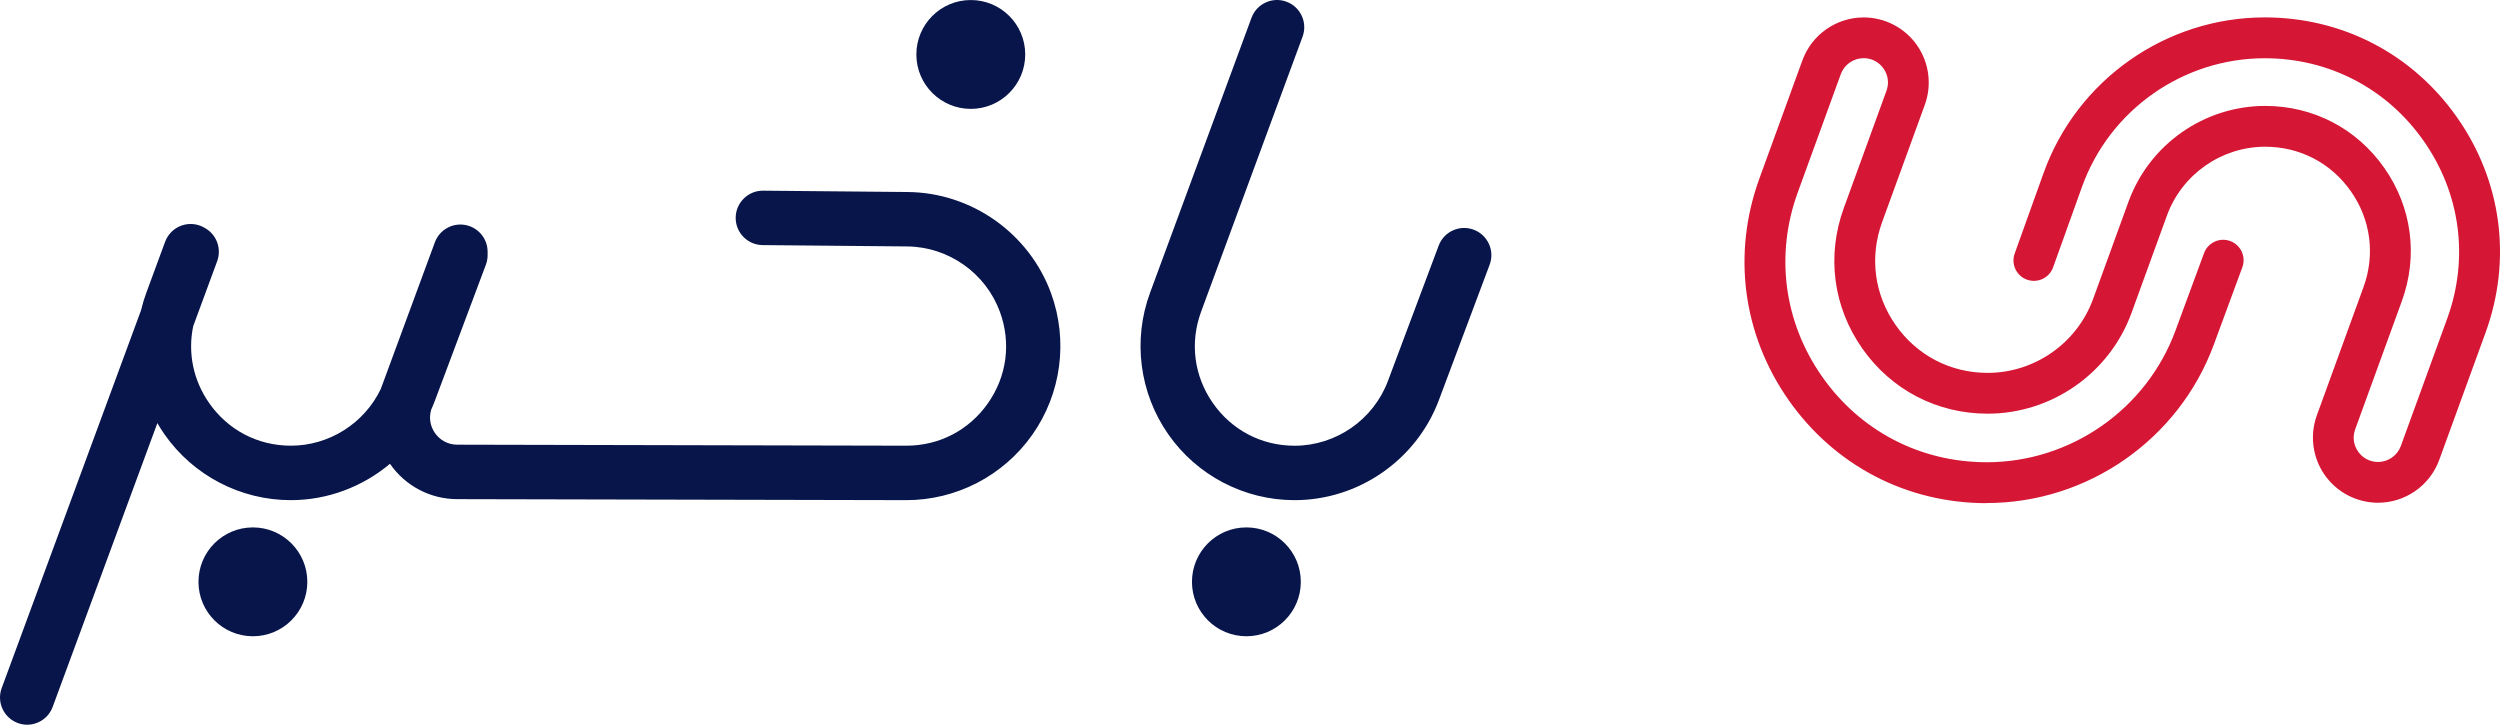
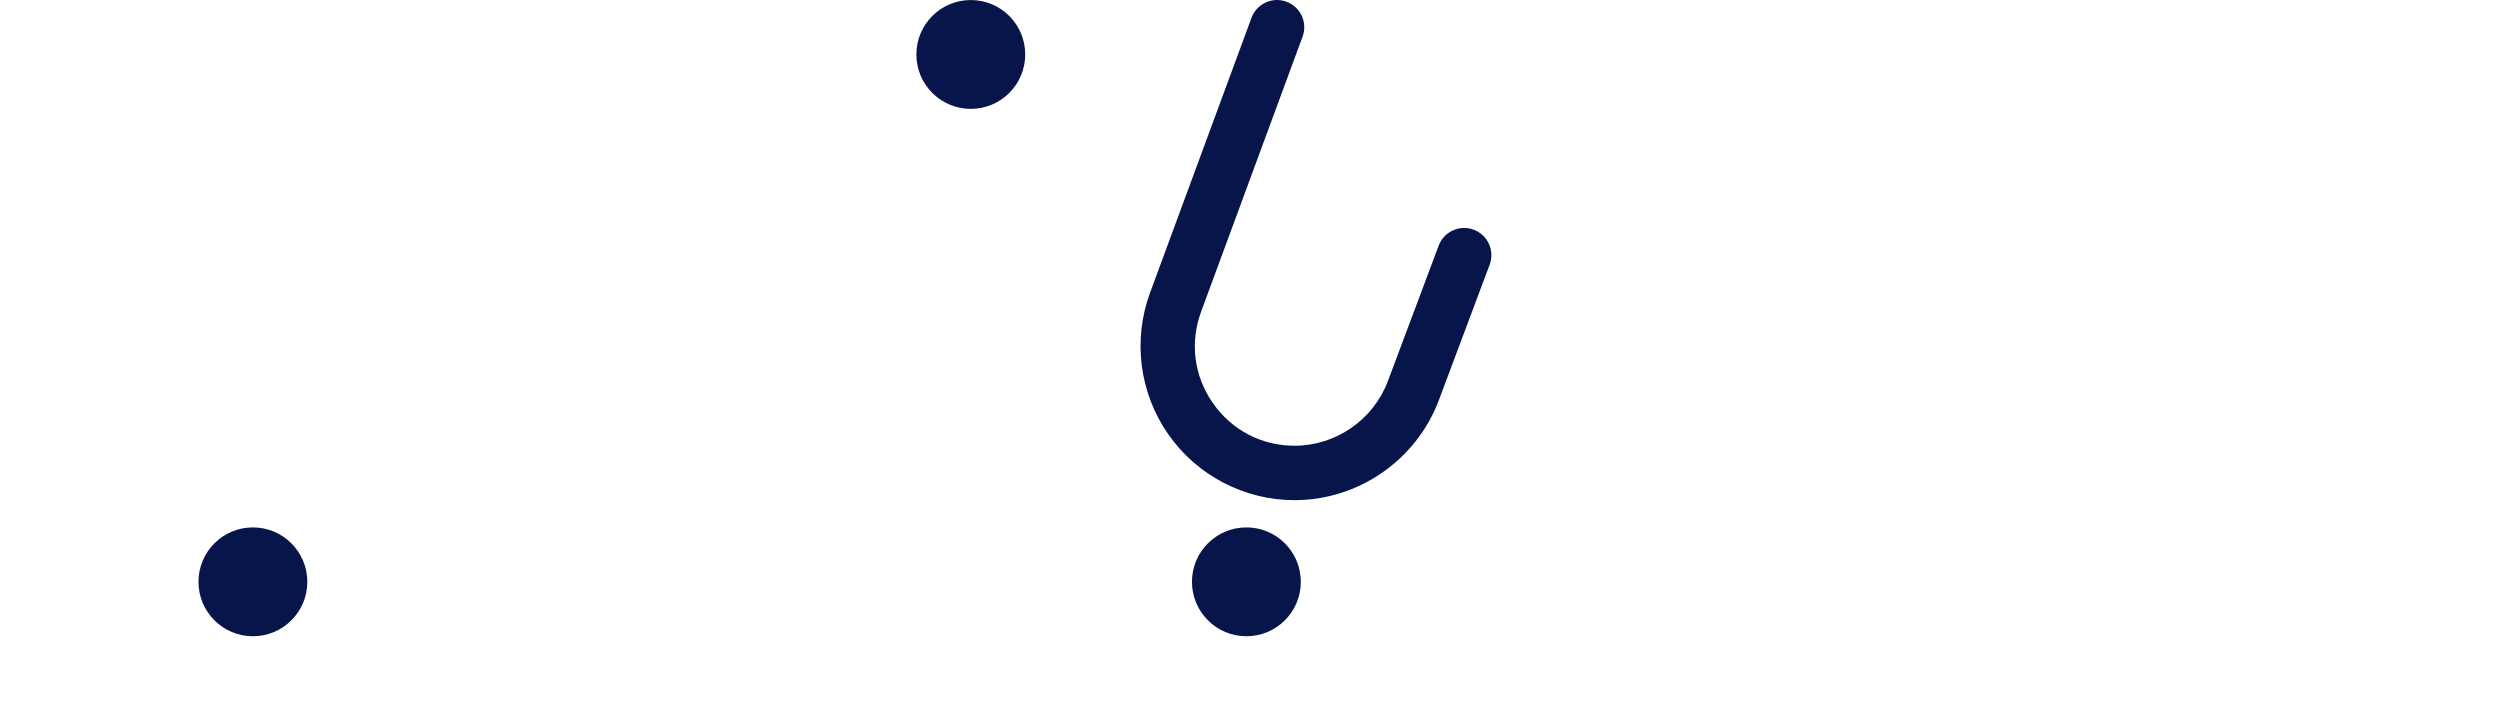
<svg xmlns="http://www.w3.org/2000/svg" id="uuid-37a75d94-9ef7-4191-a8a3-e533c7614887" data-name="Layer 2" viewBox="91.39 410.64 896.61 259.92">
  <defs>
    <style>
      .uuid-496b9352-0d51-4fb1-9e95-353ba2127a0a {
        fill: #08154a;
      }

      .uuid-c9652f8b-9978-479d-9212-9b9b7b3c2b6d {
        fill: #d51635;
      }
    </style>
    <style class="darkreader darkreader--sync" media="screen" />
  </defs>
-   <path class="uuid-c9652f8b-9978-479d-9212-9b9b7b3c2b6d" d="M803.93,591.1c-28.71,0-54.61-13.49-71.08-37-16.46-23.51-20.28-52.47-10.46-79.45l15.43-42.39c3.34-9.19,12.17-15.37,21.95-15.37,7.61,0,14.77,3.72,19.13,9.96s5.42,14.23,2.81,21.39l-15.32,42.09c-4.56,12.52-2.79,25.96,4.85,36.87s19.67,17.17,32.99,17.17c16.87,0,32.07-10.65,37.84-26.5l12.71-34.93c7.47-20.52,27.17-34.31,49.01-34.31,17.25,0,32.82,8.11,42.72,22.24,9.9,14.13,12.19,31.54,6.29,47.75l-16.74,46c-.98,2.69-.61,5.58,1.02,7.94,1.63,2.35,4.2,3.72,7.07,3.76,.03,0,.07,0,.1,0,3.65,0,6.94-2.29,8.19-5.74l16.6-45.61c7.88-21.64,4.82-44.88-8.39-63.75-13.21-18.87-34-29.69-57.03-29.69-29.3,0-55.63,18.53-65.53,46.1l-10.37,28.89c-1.37,3.81-5.56,5.78-9.36,4.42-3.81-1.37-5.78-5.56-4.42-9.36l10.37-28.9c11.98-33.38,43.85-55.8,79.31-55.8,27.88,0,53.04,13.1,69.03,35.93,15.99,22.84,19.69,50.96,10.16,77.15l-16.6,45.61c-3.36,9.22-12.16,15.37-21.95,15.37-.09,0-.18,0-.27,0-7.56-.09-14.64-3.85-18.94-10.07s-5.32-14.17-2.74-21.27l16.74-46c4.24-11.66,2.6-24.18-4.52-34.34-7.12-10.17-18.32-16-30.73-16-15.71,0-29.87,9.92-35.25,24.68l-12.71,34.93c-7.86,21.61-28.6,36.13-51.6,36.13-18.17,0-34.56-8.53-44.98-23.42-10.42-14.88-12.83-33.21-6.62-50.28l15.32-42.1c.99-2.71,.6-5.62-1.05-7.98s-4.26-3.72-7.14-3.72c-3.65,0-6.94,2.3-8.19,5.73l-15.43,42.39c-8.16,22.42-4.99,46.49,8.69,66.04,13.69,19.55,35.22,30.76,59.08,30.76,30.07,0,57.27-18.96,67.67-47.17l10.26-27.82c1.4-3.79,5.61-5.74,9.4-4.34,3.79,1.4,5.74,5.61,4.34,9.4l-10.26,27.82c-12.52,33.94-45.23,56.74-81.41,56.74Z" />
  <g>
    <path class="uuid-496b9352-0d51-4fb1-9e95-353ba2127a0a" d="M555.69,590.02c-18.06,0-35.01-8.85-45.33-23.66-10.33-14.82-12.76-33.78-6.51-50.72l36.38-98.61c1.87-5.06,7.48-7.65,12.54-5.78,5.06,1.87,7.65,7.48,5.78,12.54l-36.38,98.61c-4.1,11.12-2.57,23.07,4.21,32.8,6.78,9.72,17.46,15.3,29.31,15.3,14.81,0,28.26-9.32,33.46-23.19l18.21-48.57c1.89-5.05,7.52-7.61,12.57-5.72,5.05,1.89,7.61,7.52,5.71,12.57l-18.21,48.57c-8.04,21.45-28.83,35.86-51.74,35.86Z" />
-     <path class="uuid-496b9352-0d51-4fb1-9e95-353ba2127a0a" d="M101.16,670.56c-1.12,0-2.26-.19-3.38-.61-5.06-1.87-7.65-7.48-5.78-12.54l49.96-135.45c.51-2.13,1.14-4.25,1.91-6.33l6.74-18.28c1-2.72,3.16-4.85,5.89-5.82,2.73-.97,5.75-.68,8.24,.8l.35,.2c4.06,2.4,5.82,7.36,4.19,11.78l-8.59,23.29c-2,9.55-.02,19.37,5.71,27.58,6.78,9.72,17.46,15.3,29.31,15.3,13.78,0,26.38-8.06,32.25-20.35l19.39-52.58c1.64-4.44,6.22-7.07,10.87-6.23,4.66,.83,8.05,4.88,8.05,9.61v1.22c0,1.17-.21,2.33-.62,3.43l-18.21,48.57c-.42,1.13-.88,2.24-1.37,3.32-.9,2.89-.44,5.95,1.31,8.46,1.85,2.65,4.76,4.18,7.99,4.19l160.92,.36h.15c11.81,0,22.45-5.53,29.24-15.18,6.82-9.7,8.4-21.64,4.34-32.78-5.07-13.92-18.43-23.36-33.24-23.5l-51.87-.48c-5.39-.05-9.72-4.46-9.67-9.85,.05-5.39,4.49-9.73,9.85-9.67l51.87,.48c22.91,.21,43.56,14.82,51.4,36.34,6.18,16.97,3.67,35.92-6.72,50.69-10.39,14.77-27.39,23.56-45.43,23.48l-160.9-.36c-9.56-.02-18.52-4.72-23.98-12.57-.03-.04-.05-.07-.08-.11-9.78,8.22-22.32,13.04-35.57,13.04-18.06,0-35.01-8.85-45.33-23.66-.9-1.29-1.74-2.62-2.52-3.97l-37.55,101.78c-1.45,3.94-5.19,6.39-9.16,6.39Z" />
    <circle class="uuid-496b9352-0d51-4fb1-9e95-353ba2127a0a" cx="538.4" cy="619.31" r="19.52" />
    <circle class="uuid-496b9352-0d51-4fb1-9e95-353ba2127a0a" cx="182.09" cy="619.31" r="19.52" />
    <circle class="uuid-496b9352-0d51-4fb1-9e95-353ba2127a0a" cx="439.56" cy="430.17" r="19.52" />
  </g>
</svg>